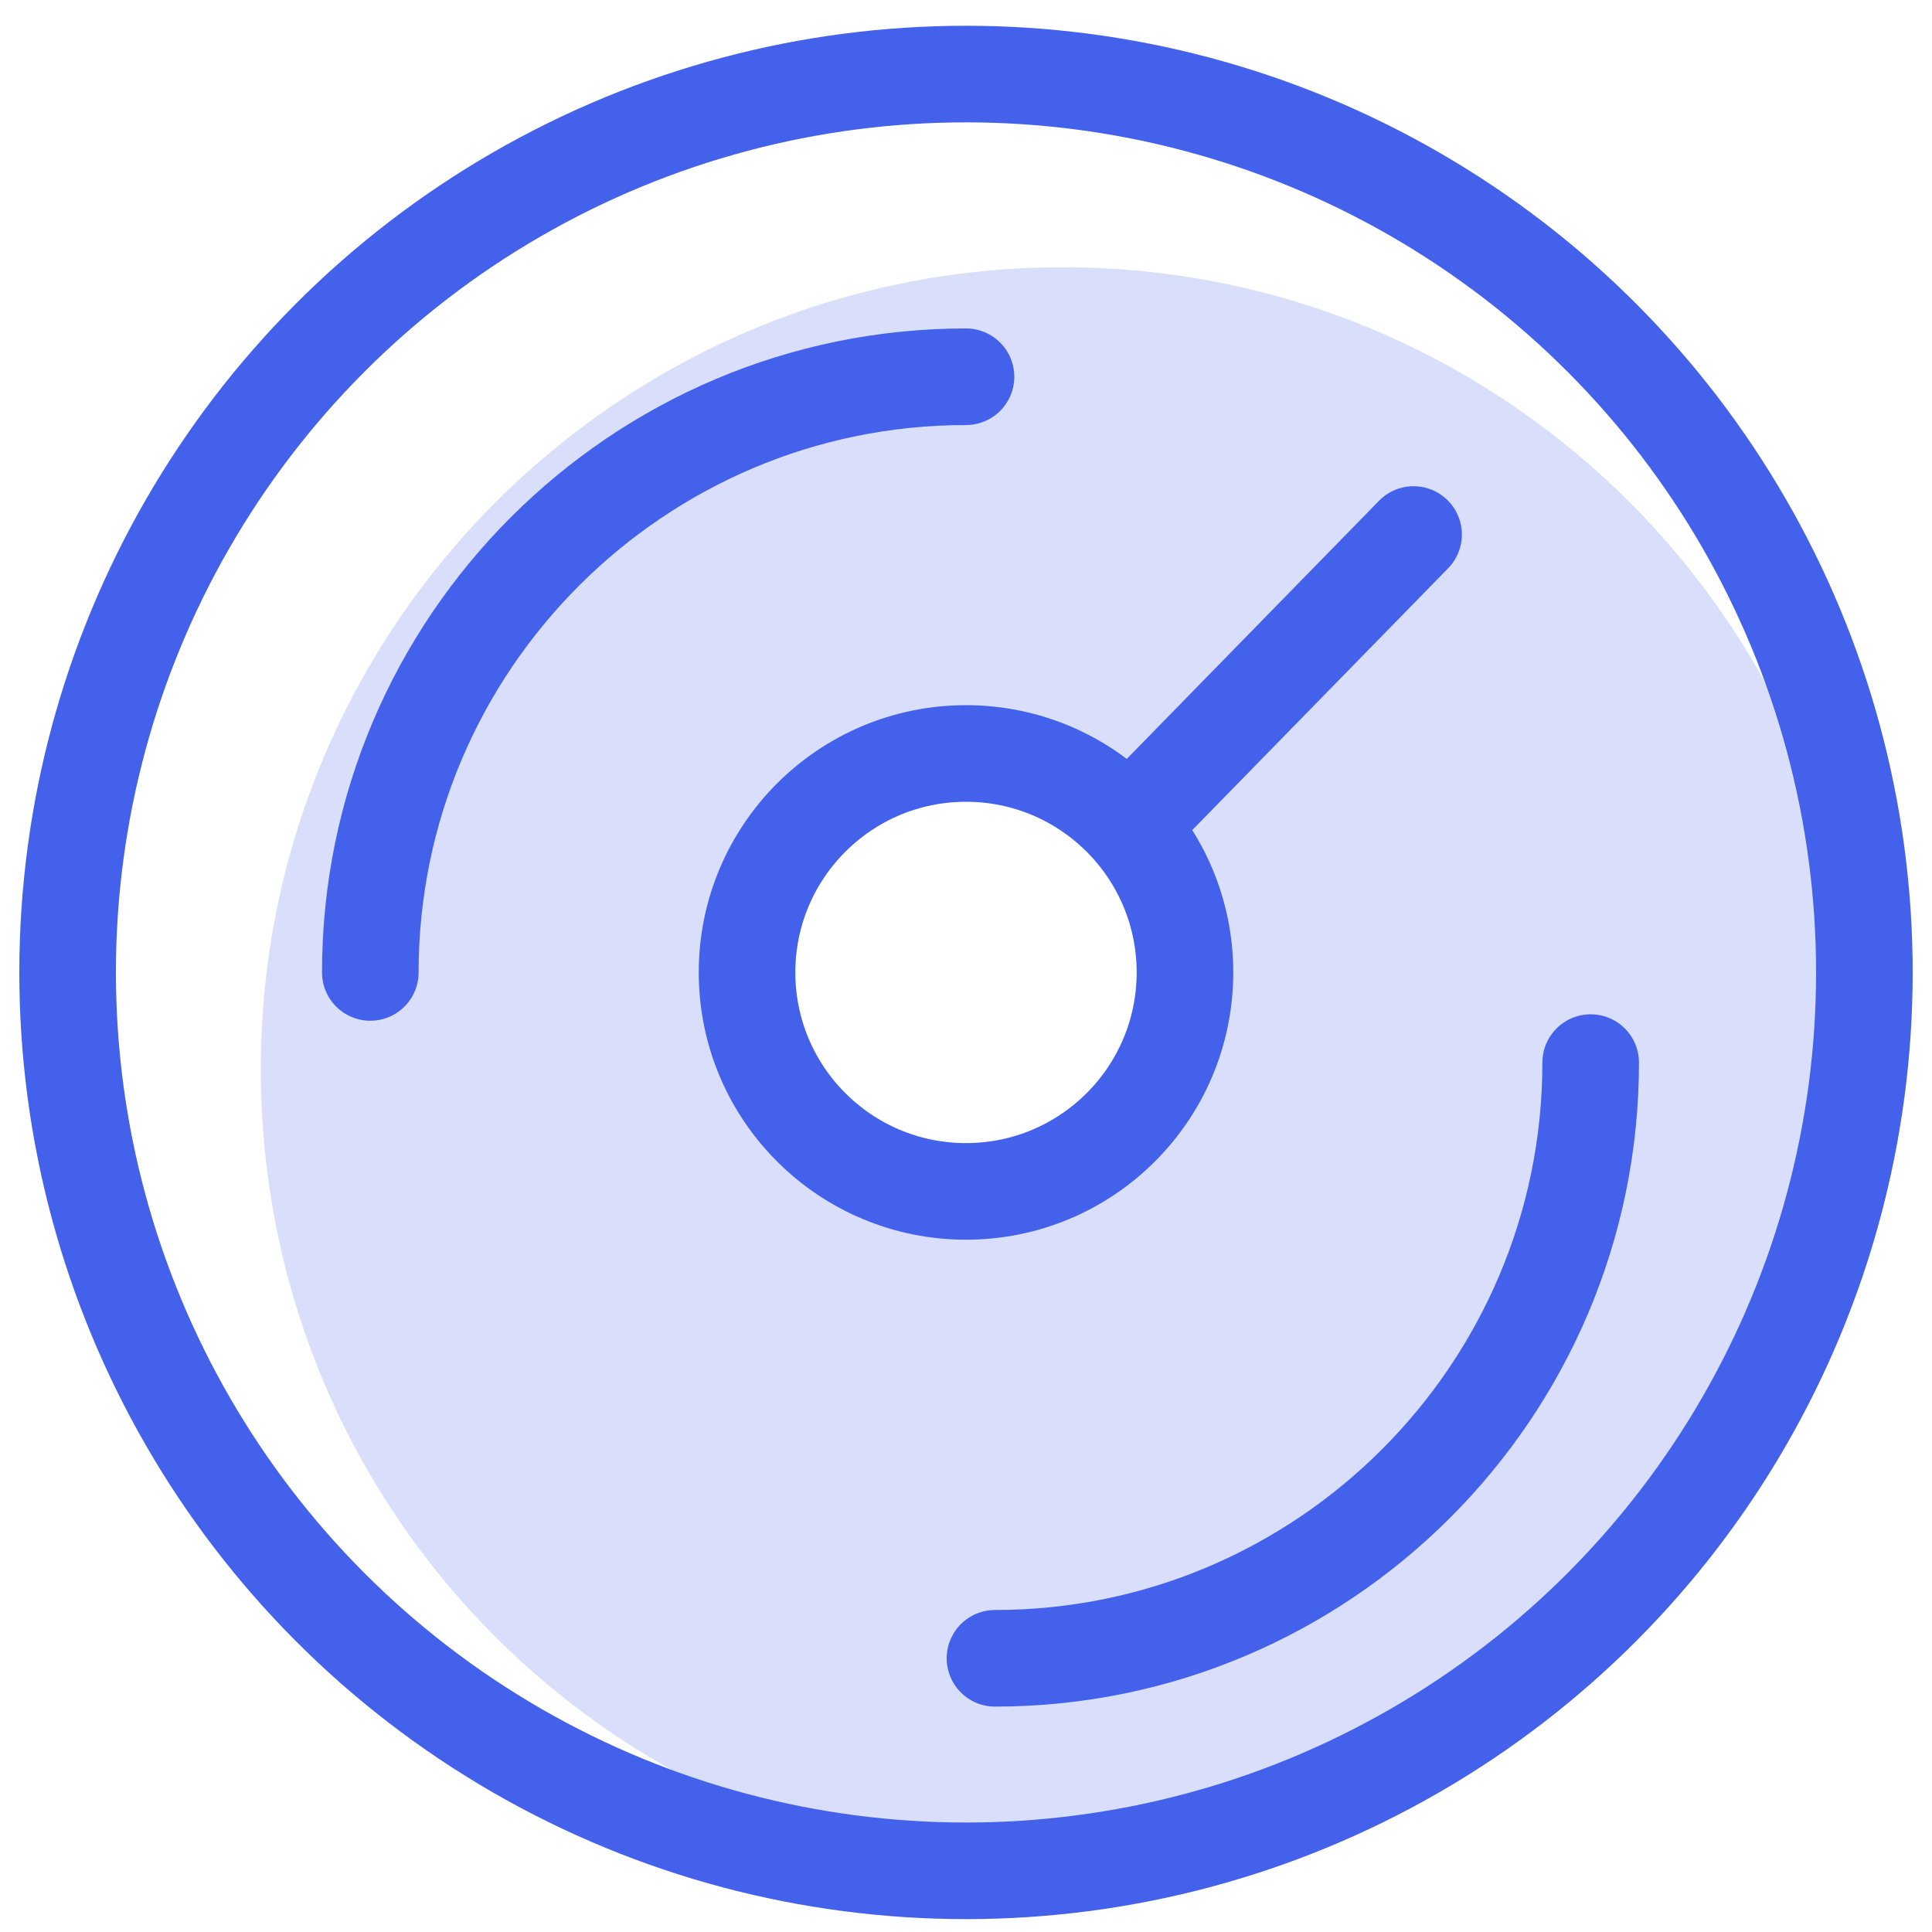
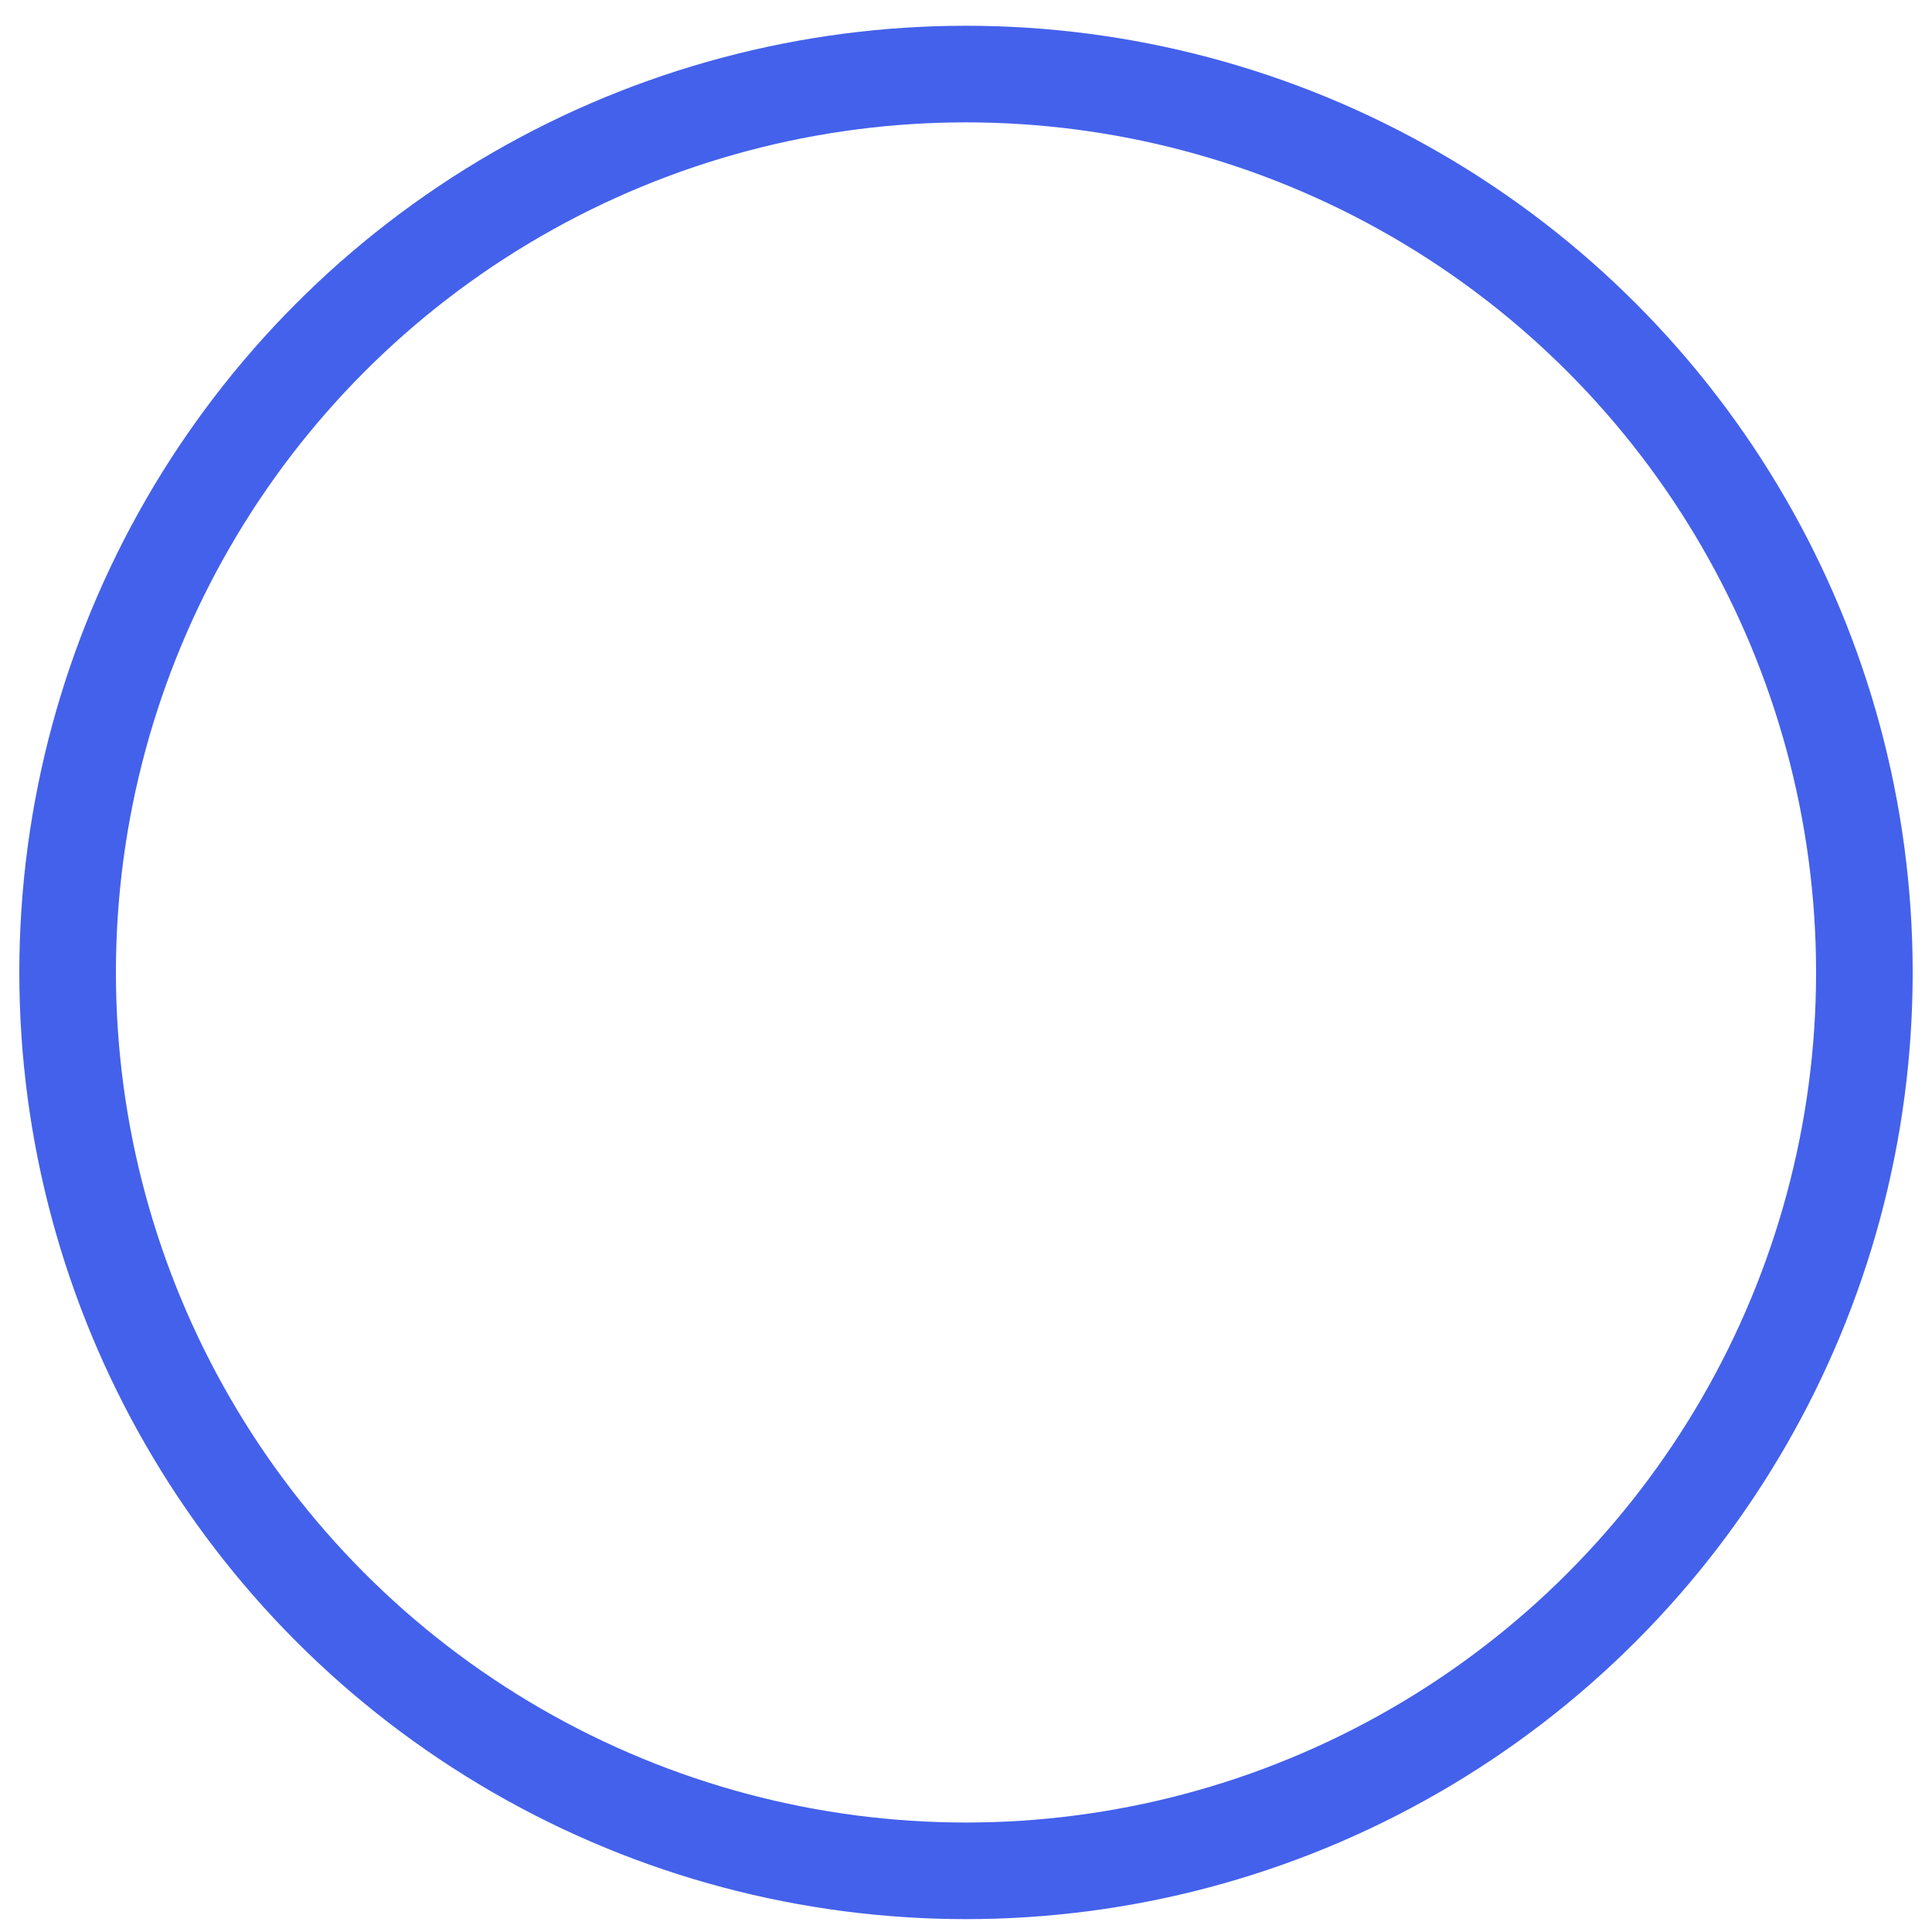
<svg xmlns="http://www.w3.org/2000/svg" version="1.1" id="图层_1" x="0" y="0" viewBox="0 0 60 60" style="enable-background:new 0 0 60 60" fill="#4461eb" xml:space="preserve">
  <style>.st0{fill:none;stroke:#4461eb;stroke-width:3;stroke-linecap:round;stroke-linejoin:round;stroke-miterlimit:10}</style>
  <circle class="st0" cx="30" cy="30.2" r="27.9" />
-   <path d="M33 8.3C19.2 8.3 8.1 19.5 8.1 33.2 8.1 47 19.2 58.1 33 58.1S57.9 47 57.9 33.2C57.9 19.5 46.8 8.3 33 8.3zM30 37c-3.7 0-6.8-3-6.8-6.8 0-3.7 3-6.8 6.8-6.8s6.8 3 6.8 6.8c0 3.7-3.1 6.8-6.8 6.8z" style="opacity:.2" />
-   <path class="st0" d="M11.5 30.2c0-10.2 8.3-18.5 18.5-18.5M49.4 33c0 10.2-8.3 18.5-18.5 18.5" />
-   <circle class="st0" cx="30" cy="30.2" r="6.8" />
-   <path class="st0" d="m35.3 25.4 8.6-8.8" />
</svg>